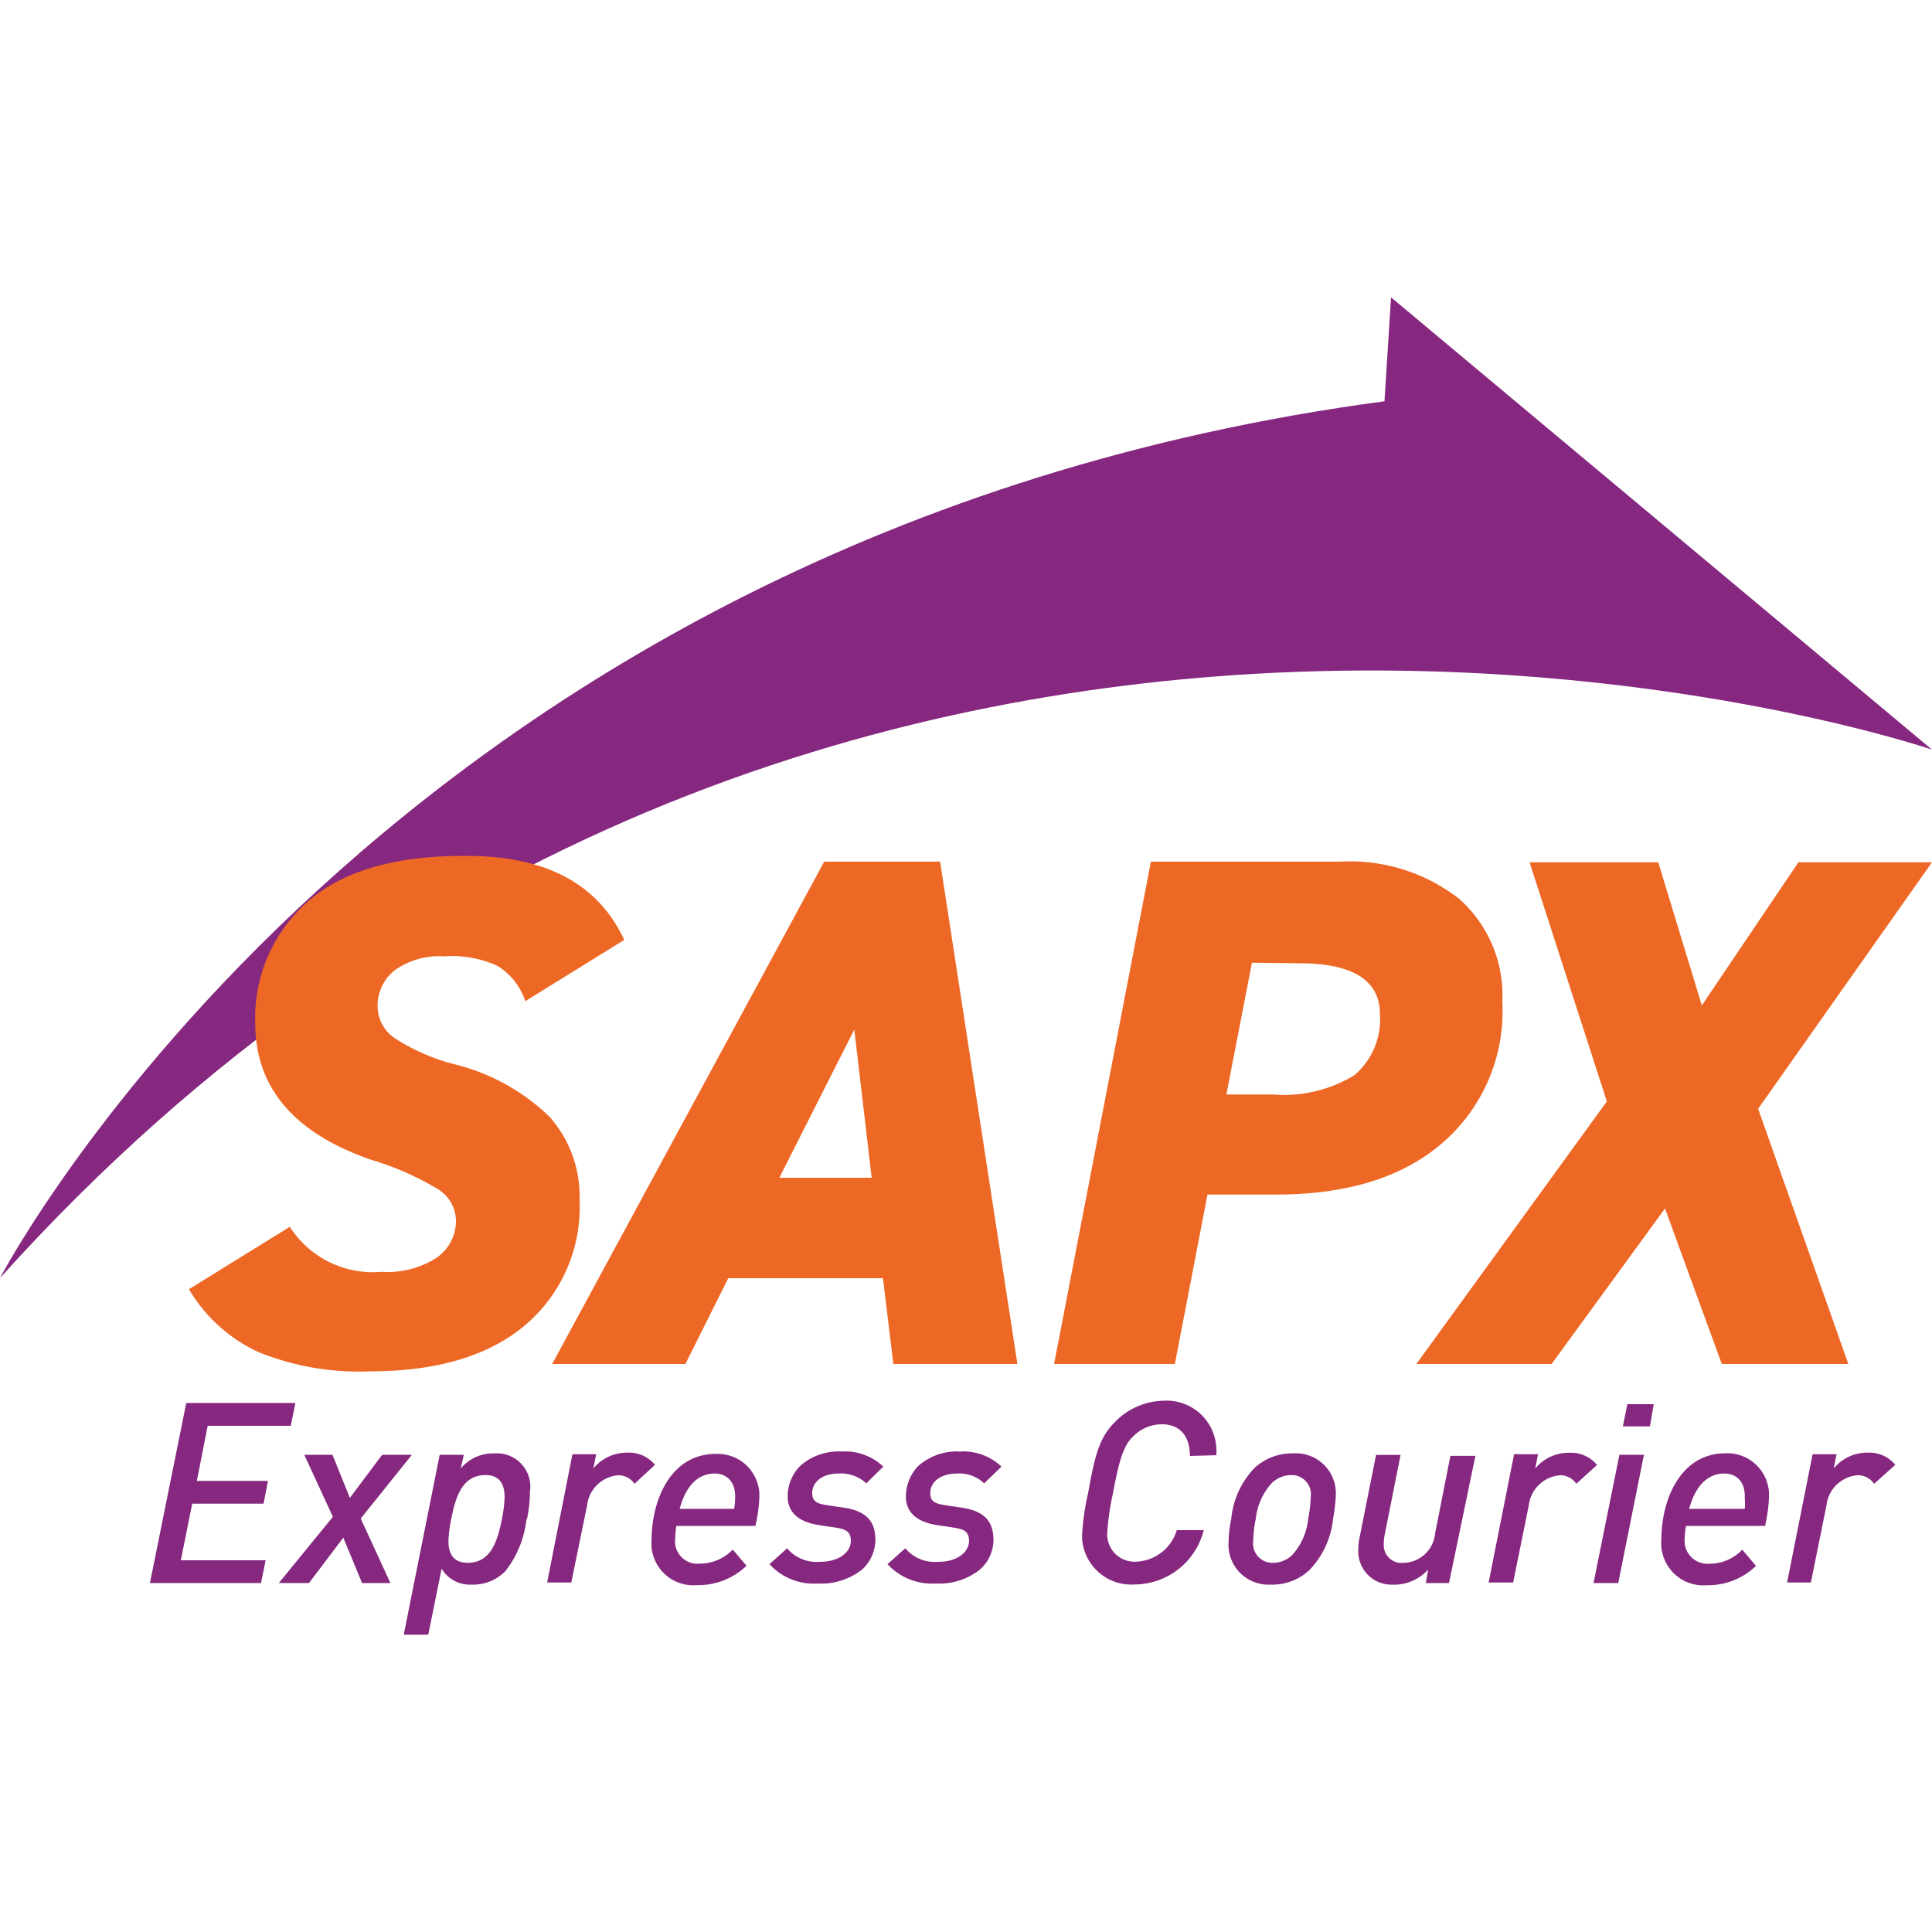
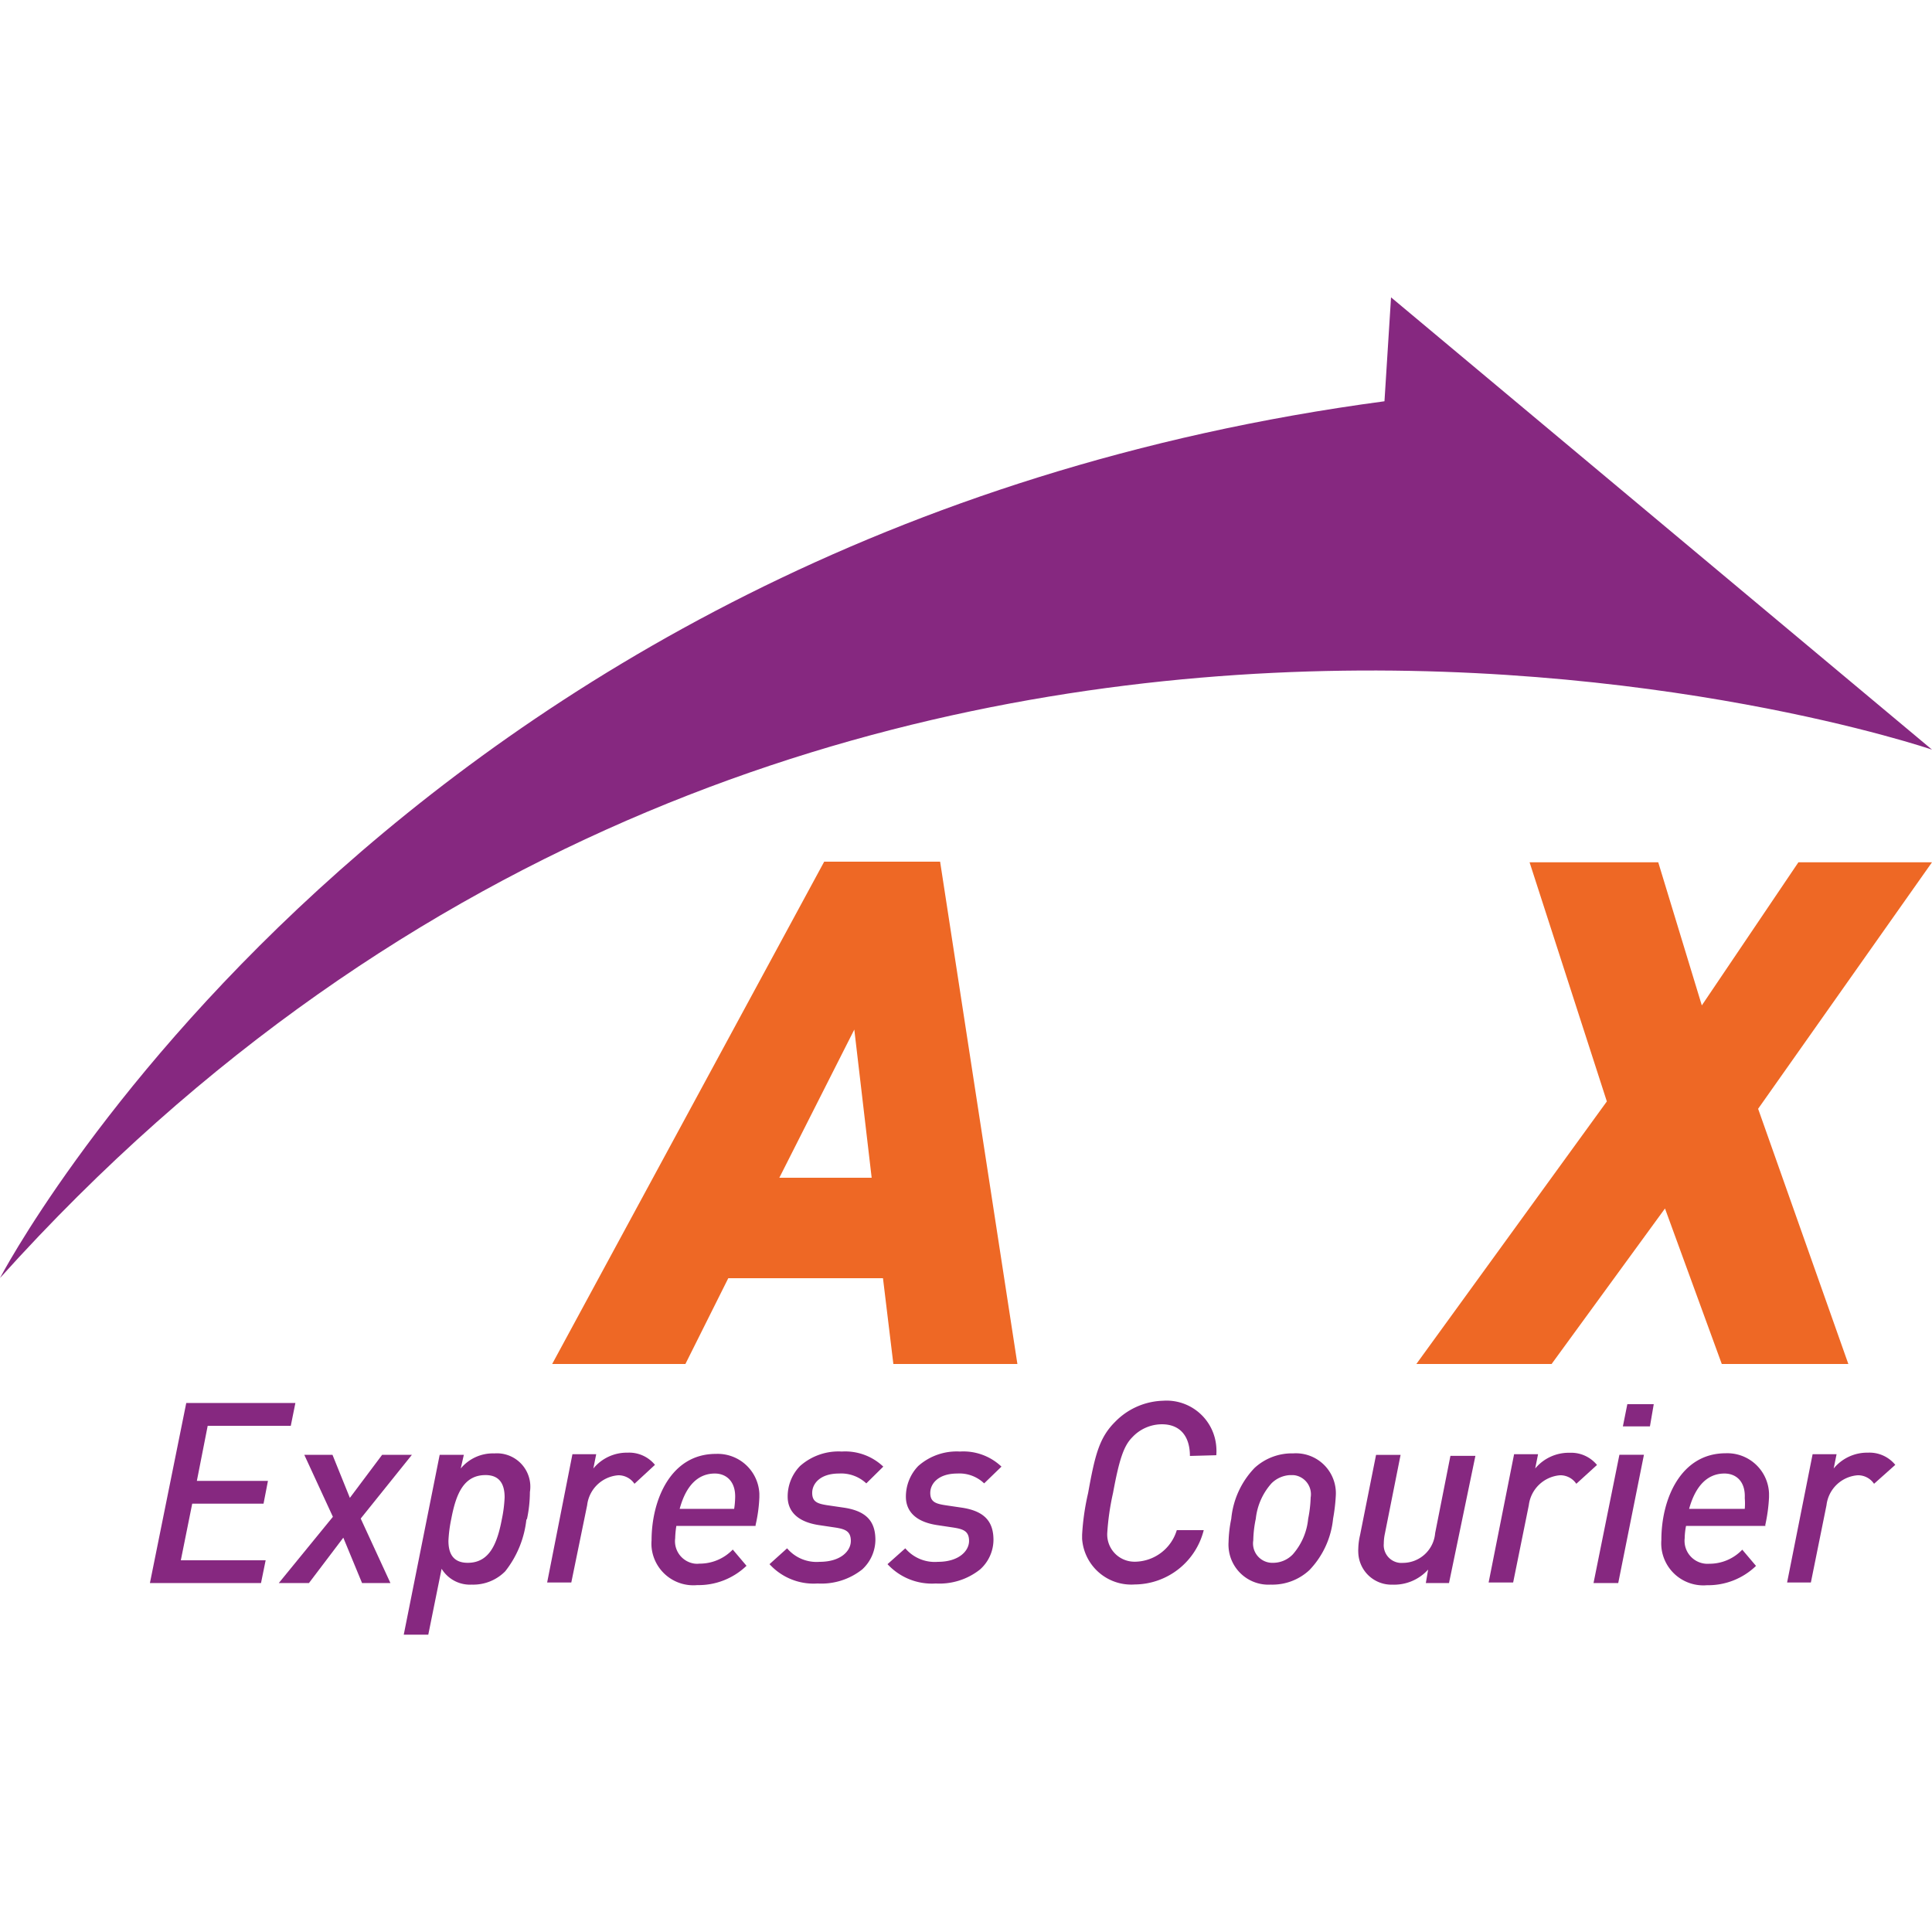
<svg xmlns="http://www.w3.org/2000/svg" id="Layer_1" data-name="Layer 1" viewBox="0 0 512 512">
  <defs>
    <style>.cls-1{fill:#862880;fill-rule:evenodd;}.cls-2{fill:#ee6825;}</style>
  </defs>
  <title>sap express favicon</title>
  <polygon class="cls-1" points="77.06 377.86 55.04 377.86 52.17 392.45 71.01 392.45 69.84 398.49 50.94 398.49 47.92 413.49 70.4 413.49 69.17 419.53 39.73 419.53 49.36 371.81 78.28 371.81 77.06 377.86" />
  <polygon class="cls-1" points="95.59 402.43 103.47 419.53 95.95 419.53 90.98 407.5 81.87 419.53 73.88 419.53 88.22 401.97 80.64 385.54 88.11 385.54 92.72 396.95 101.27 385.54 109.16 385.54 95.59 402.43" />
  <path class="cls-1" d="M139.52,402.48a26.75,26.75,0,0,1-5.63,13.93,11.91,11.91,0,0,1-8.86,3.53,8.8,8.8,0,0,1-8-4.2l-3.53,17.46H107l9.52-47.66h6.4l-.82,3.63a11.05,11.05,0,0,1,8.91-4,8.85,8.85,0,0,1,9.51,8.15,9.13,9.13,0,0,1-.09,2.09,35.12,35.12,0,0,1-.82,7.37Zm-10.85-11.57h0c-5.84,0-7.84,5.12-9.07,11.57a36.05,36.05,0,0,0-.76,5.84c0,2.87.87,5.84,5.12,5.84,5.78,0,7.83-5.12,9.06-11.68a35,35,0,0,0,.71-5.68C133.73,393.88,132.81,390.91,128.67,390.91Z" />
  <path class="cls-1" d="M168.14,393.22a5.14,5.14,0,0,0-4.25-2.26,9,9,0,0,0-8.29,7.94l-4.2,20.48H145l6.7-34H158l-.76,3.79a11.49,11.49,0,0,1,9.11-4.2,8.82,8.82,0,0,1,7.22,3.23Z" />
  <path class="cls-1" d="M200.24,404.38h-21a24,24,0,0,0-.31,3.27,6,6,0,0,0,5.15,6.73,5.66,5.66,0,0,0,1.3,0,12.13,12.13,0,0,0,8.81-3.73l3.64,4.3a18.36,18.36,0,0,1-13.06,5.12A11.11,11.11,0,0,1,172.67,410a10.35,10.35,0,0,1,0-1.76c0-10.8,5.12-22.94,17-22.94a11.06,11.06,0,0,1,11.57,10.53c0,.31,0,.63,0,.94a39,39,0,0,1-1,7.37Zm-10.8-13.88h0c-4.25,0-7.58,2.92-9.32,9.37h14.44a22.84,22.84,0,0,0,.26-2.87C195,392.65,192.51,390.5,189.44,390.5Z" />
  <path class="cls-1" d="M229.58,393.11a9.77,9.77,0,0,0-7.22-2.61c-5.12,0-7.12,2.77-7.12,5.12s1.34,2.87,4,3.28l4.5.66c6,.93,8.25,3.74,8.25,8.56a10.76,10.76,0,0,1-3.48,7.78,17.39,17.39,0,0,1-11.83,3.74,15.79,15.79,0,0,1-12.75-5.12l4.66-4.2a10.22,10.22,0,0,0,8.6,3.58c5.68,0,8.29-2.92,8.29-5.53s-1.53-3.12-3.94-3.53l-4.5-.67c-6.61-1-8.3-4.45-8.3-7.52a11.55,11.55,0,0,1,3.28-8.14,15.35,15.35,0,0,1,11.06-3.84,14.67,14.67,0,0,1,11,4Z" />
  <path class="cls-1" d="M260.81,393.11a9.46,9.46,0,0,0-7.11-2.61c-5.12,0-7.17,2.77-7.17,5.12s1.33,2.87,4,3.28l4.46.66c6,.93,8.29,3.74,8.29,8.56a10.59,10.59,0,0,1-3.53,7.78A17.26,17.26,0,0,1,248,419.64a16,16,0,0,1-12.8-5.12l4.71-4.2a10.25,10.25,0,0,0,8.65,3.58c5.59,0,8.25-2.92,8.25-5.53s-1.54-3.12-4-3.53l-4.45-.67c-6.6-1-8.29-4.45-8.29-7.52a11.68,11.68,0,0,1,3.27-8.14,15.37,15.37,0,0,1,11.06-3.84,14.67,14.67,0,0,1,11,4Z" />
  <path class="cls-1" d="M315.34,385.84c0-5.12-2.51-8.39-7.42-8.39a10.75,10.75,0,0,0-7.84,3.43c-2.3,2.3-3.48,5.94-5.12,14.79a67.31,67.31,0,0,0-1.53,10.65,7.22,7.22,0,0,0,6.89,7.54,7,7,0,0,0,.79,0,11.73,11.73,0,0,0,10.75-8.35H319a19,19,0,0,1-18.28,14.39,13.06,13.06,0,0,1-13.95-12.1c0-.35,0-.7,0-1.06a64.66,64.66,0,0,1,1.59-11.06c1.84-10.24,3-14.74,7.17-18.89a18.45,18.45,0,0,1,12.69-5.58,13.21,13.21,0,0,1,14.11,12.25,13.35,13.35,0,0,1,0,2.19Z" />
  <path class="cls-1" d="M353.28,402.48A22.93,22.93,0,0,1,347,416.1a14.4,14.4,0,0,1-10.24,3.84A10.59,10.59,0,0,1,325.58,410a9.69,9.69,0,0,1,0-1.32,34.06,34.06,0,0,1,.72-6.2A22.45,22.45,0,0,1,332.49,389a14.62,14.62,0,0,1,10.24-3.84A10.59,10.59,0,0,1,354,395.07a11.63,11.63,0,0,1,0,1.32A47.86,47.86,0,0,1,353.28,402.48Zm-11.21-11.57h0a7.51,7.51,0,0,0-5.12,2.2,16.73,16.73,0,0,0-4.15,9.37,30,30,0,0,0-.67,5.74,5.13,5.13,0,0,0,4.23,5.88,5.55,5.55,0,0,0,1.15.06,7.24,7.24,0,0,0,5.12-2.26,16.71,16.71,0,0,0,4.05-9.42,33.27,33.27,0,0,0,.66-5.63,5.11,5.11,0,0,0-4.21-5.89,5.29,5.29,0,0,0-1.32,0Z" />
  <path class="cls-1" d="M384,419.53h-6.14l.61-3.58a12.12,12.12,0,0,1-9.42,4,8.8,8.8,0,0,1-9.09-8.51,8.46,8.46,0,0,1,0-1,17.21,17.21,0,0,1,.46-3.58l4.25-21.3h6.5l-4.15,20.83a12.63,12.63,0,0,0-.3,2.67,4.71,4.71,0,0,0,4.26,5.12,6.17,6.17,0,0,0,.86,0,8.6,8.6,0,0,0,8.49-7.89l4.05-20.48H391Z" />
  <path class="cls-1" d="M417.74,393.22a5.11,5.11,0,0,0-4.3-2.26,9.07,9.07,0,0,0-8.29,7.94L401,419.38h-6.5l6.75-34h6.35l-.76,3.79A11.56,11.56,0,0,1,416,385a8.86,8.86,0,0,1,7.22,3.23Z" />
  <path class="cls-1" d="M428.85,419.53H422.3l6.86-34h6.5Zm8.4-41.52h-7.17l1.18-5.89h7Z" />
  <path class="cls-1" d="M467.87,404.38H446.82a18,18,0,0,0-.36,3.27,6.09,6.09,0,0,0,6.51,6.76,12,12,0,0,0,8.75-3.73l3.64,4.3a18.29,18.29,0,0,1-13,5.12,11.16,11.16,0,0,1-12.08-10.17,11.67,11.67,0,0,1,0-1.87c0-10.8,5.12-22.93,17.05-22.93a11.06,11.06,0,0,1,11.48,10.62c0,.35,0,.7,0,1.05a43.5,43.5,0,0,1-1,7.37ZM457,390.5h0c-4.25,0-7.58,2.92-9.37,9.37h14.75a17.19,17.19,0,0,0,0-2.87C462.59,392.65,460.13,390.5,457,390.5Z" />
  <path class="cls-1" d="M496.64,393.22a5.11,5.11,0,0,0-4.3-2.26,9,9,0,0,0-8.3,7.94l-4.14,20.48h-6.3l6.76-34h6.35l-.77,3.79a11.49,11.49,0,0,1,9.11-4.2,8.82,8.82,0,0,1,7.22,3.23Z" />
  <path class="cls-1" d="M0,338.69S102.71,141.62,366.9,106.34l1.74-27.54L512,198.66S216.78,97.74,0,338.69Z" />
-   <path class="cls-2" d="M165.43,249.09l-26.22,16.23a17.26,17.26,0,0,0-7.42-9.37,28.81,28.81,0,0,0-14-2.51,20.47,20.47,0,0,0-13.11,3.64,11.93,11.93,0,0,0-4.61,9.83,10.24,10.24,0,0,0,4.82,8.39,53.42,53.42,0,0,0,15.82,6.81,55.05,55.05,0,0,1,25,13.93,31.77,31.77,0,0,1,7.88,22.07,41,41,0,0,1-14.54,33.17c-9.68,8.09-23.3,12.14-41,12.14a71,71,0,0,1-29.59-5.12,41.73,41.73,0,0,1-18.39-16.64L76.8,325.12a26.16,26.16,0,0,0,24.27,11.93,24.16,24.16,0,0,0,14.64-3.74,11.84,11.84,0,0,0,5.12-9.93,9.88,9.88,0,0,0-4.71-8.19A74.89,74.89,0,0,0,99,307.56Q67.58,297,67.64,271A40.94,40.94,0,0,1,81.1,239.36q13.77-12.54,41.83-12.54Q155,226.57,165.43,249.09Z" />
  <path class="cls-2" d="M193,338.74l-11.36,22.73H146.33l72.09-133.12h30.72l20.48,133.12H236.75L234,338.74Zm38-26.62-4.6-39.28-19.87,39.28Z" />
-   <path class="cls-2" d="M337.92,316.57H320l-8.65,44.9h-32L305,228.35h50.12a47,47,0,0,1,31.54,9.83,34.14,34.14,0,0,1,11.47,27.34,46.08,46.08,0,0,1-16,37.48Q366.29,316.62,337.92,316.57Zm-6.14-61.44L325,290.05h12.34a35.86,35.86,0,0,0,21.6-5.12,19.45,19.45,0,0,0,6.76-16.13c0-9-7.17-13.52-21.4-13.52Z" />
  <path class="cls-2" d="M441.24,320.26l-30.05,41.21H375.35l50.48-69.58-20.48-63.38h34.1L451,266.44l25.6-37.93H512l-46.08,65.33,23.91,67.63H456.29Z" />
</svg>